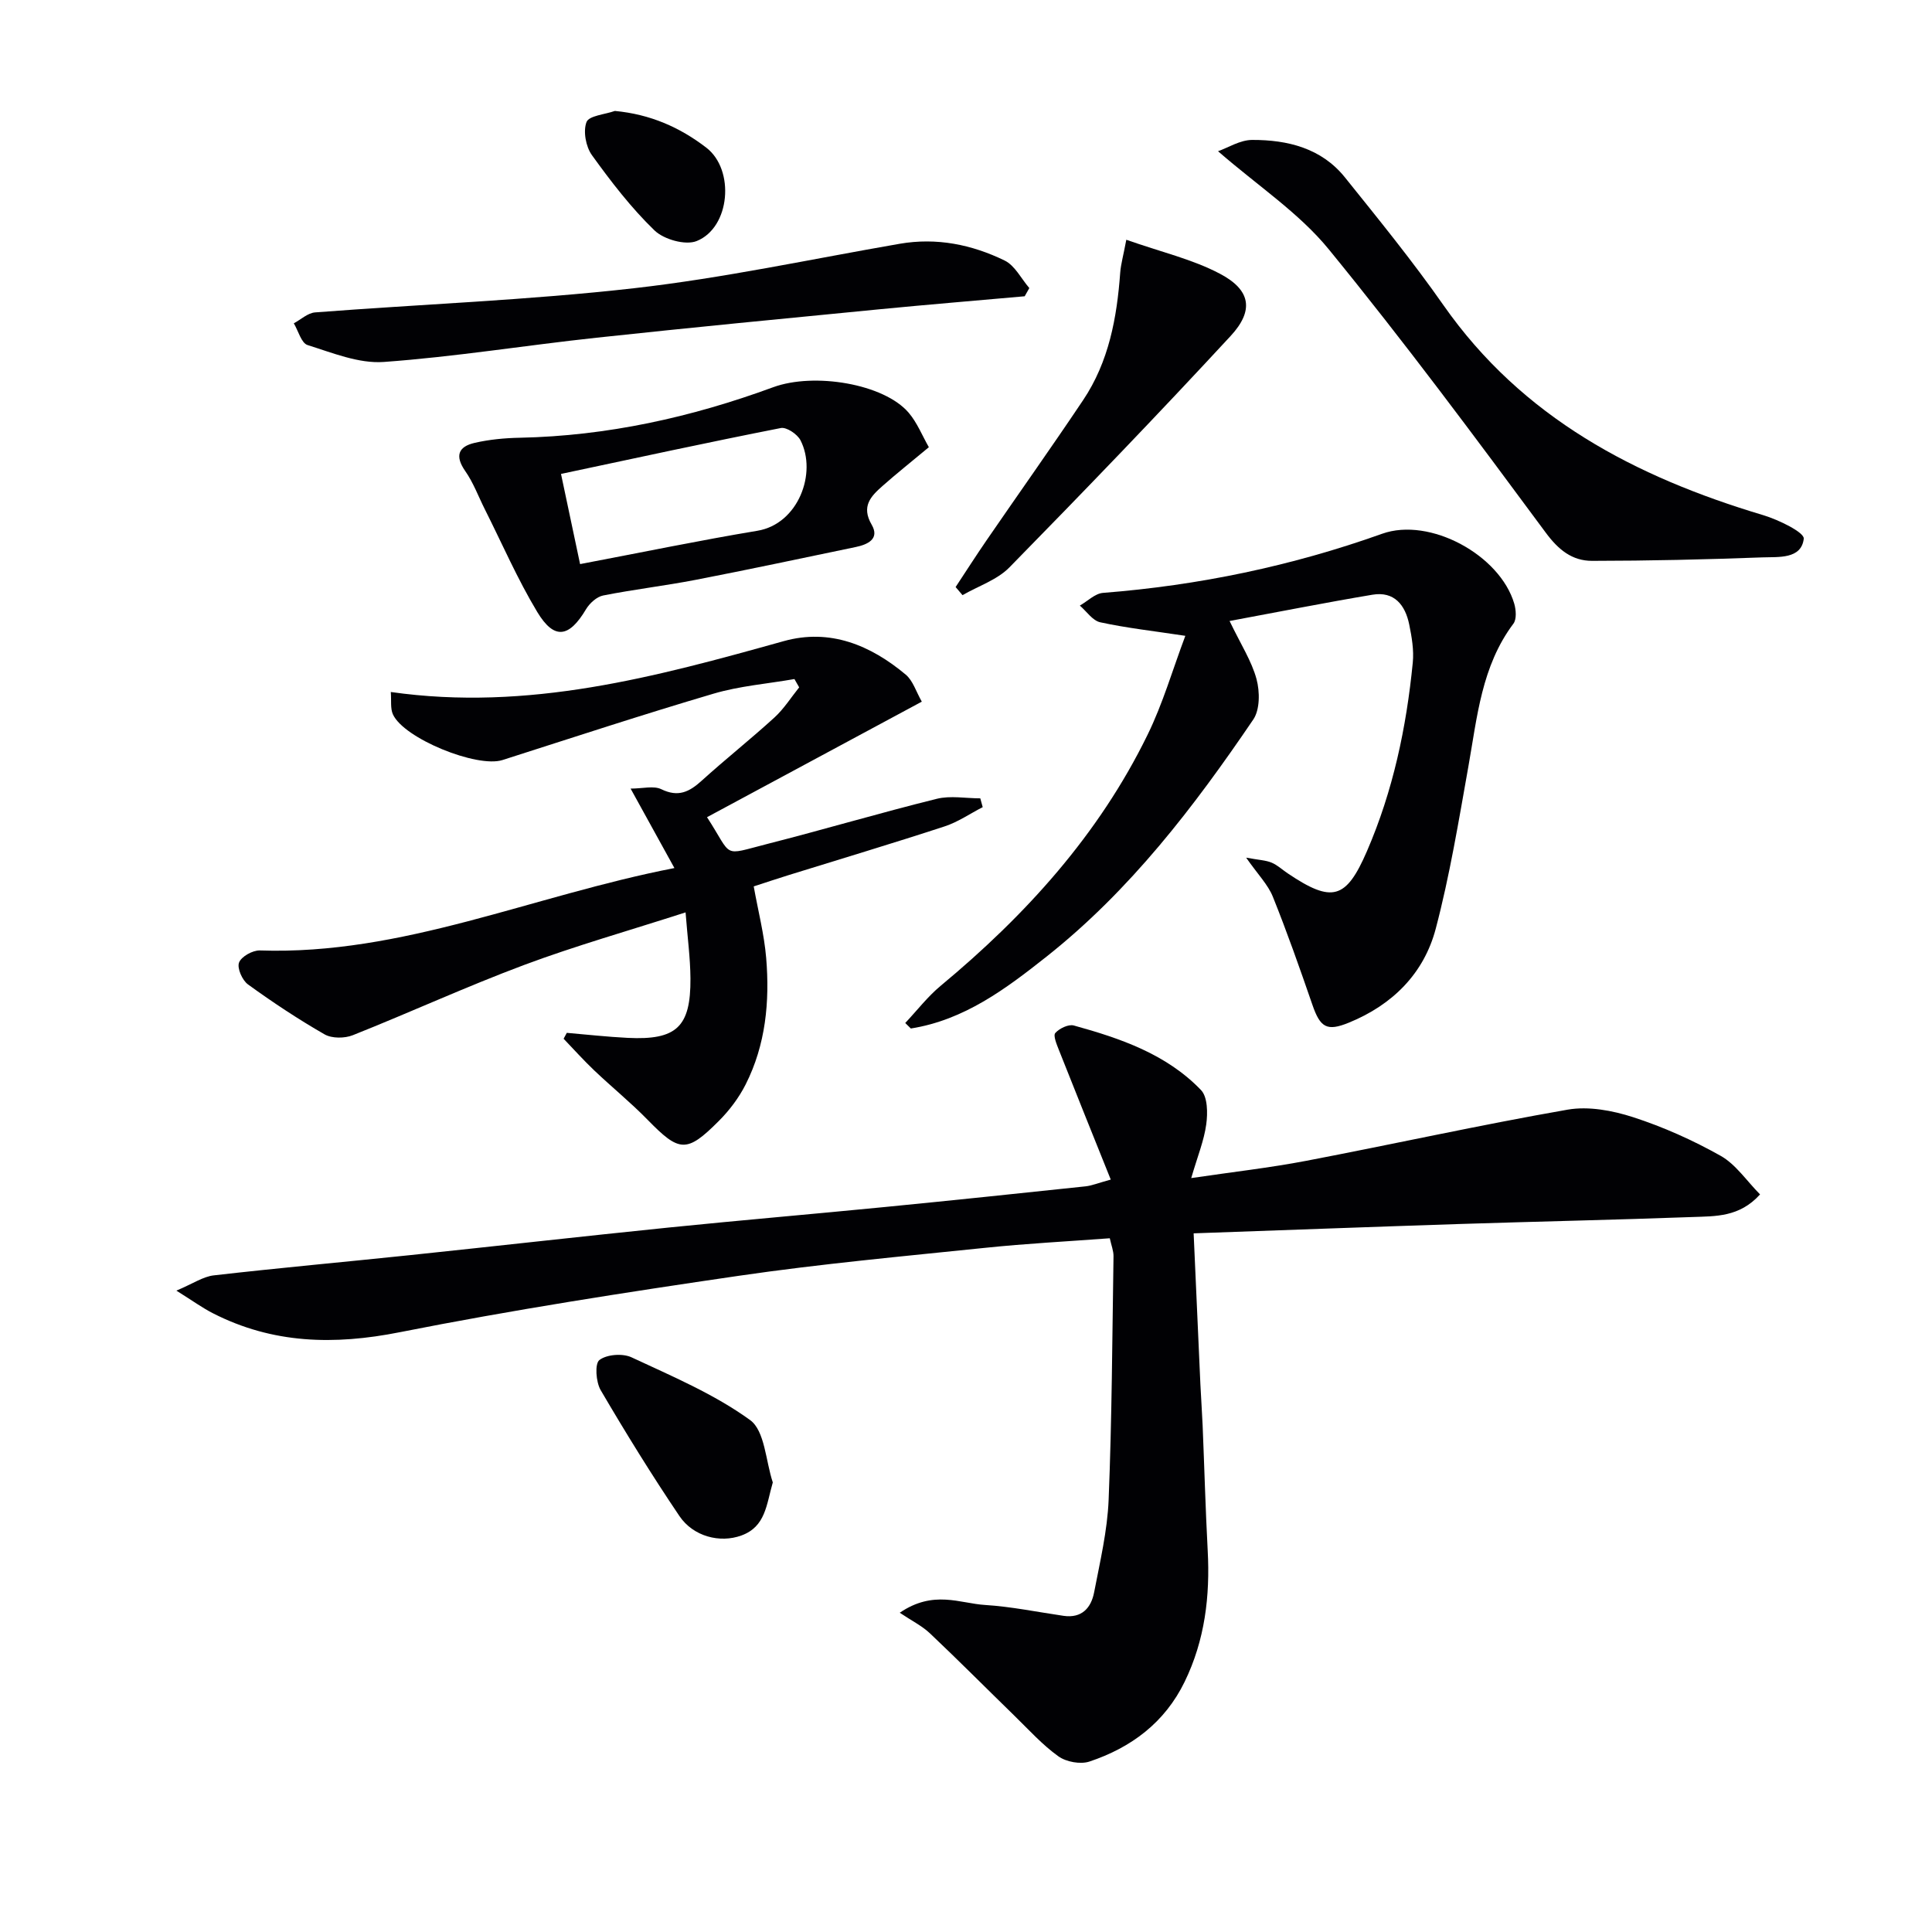
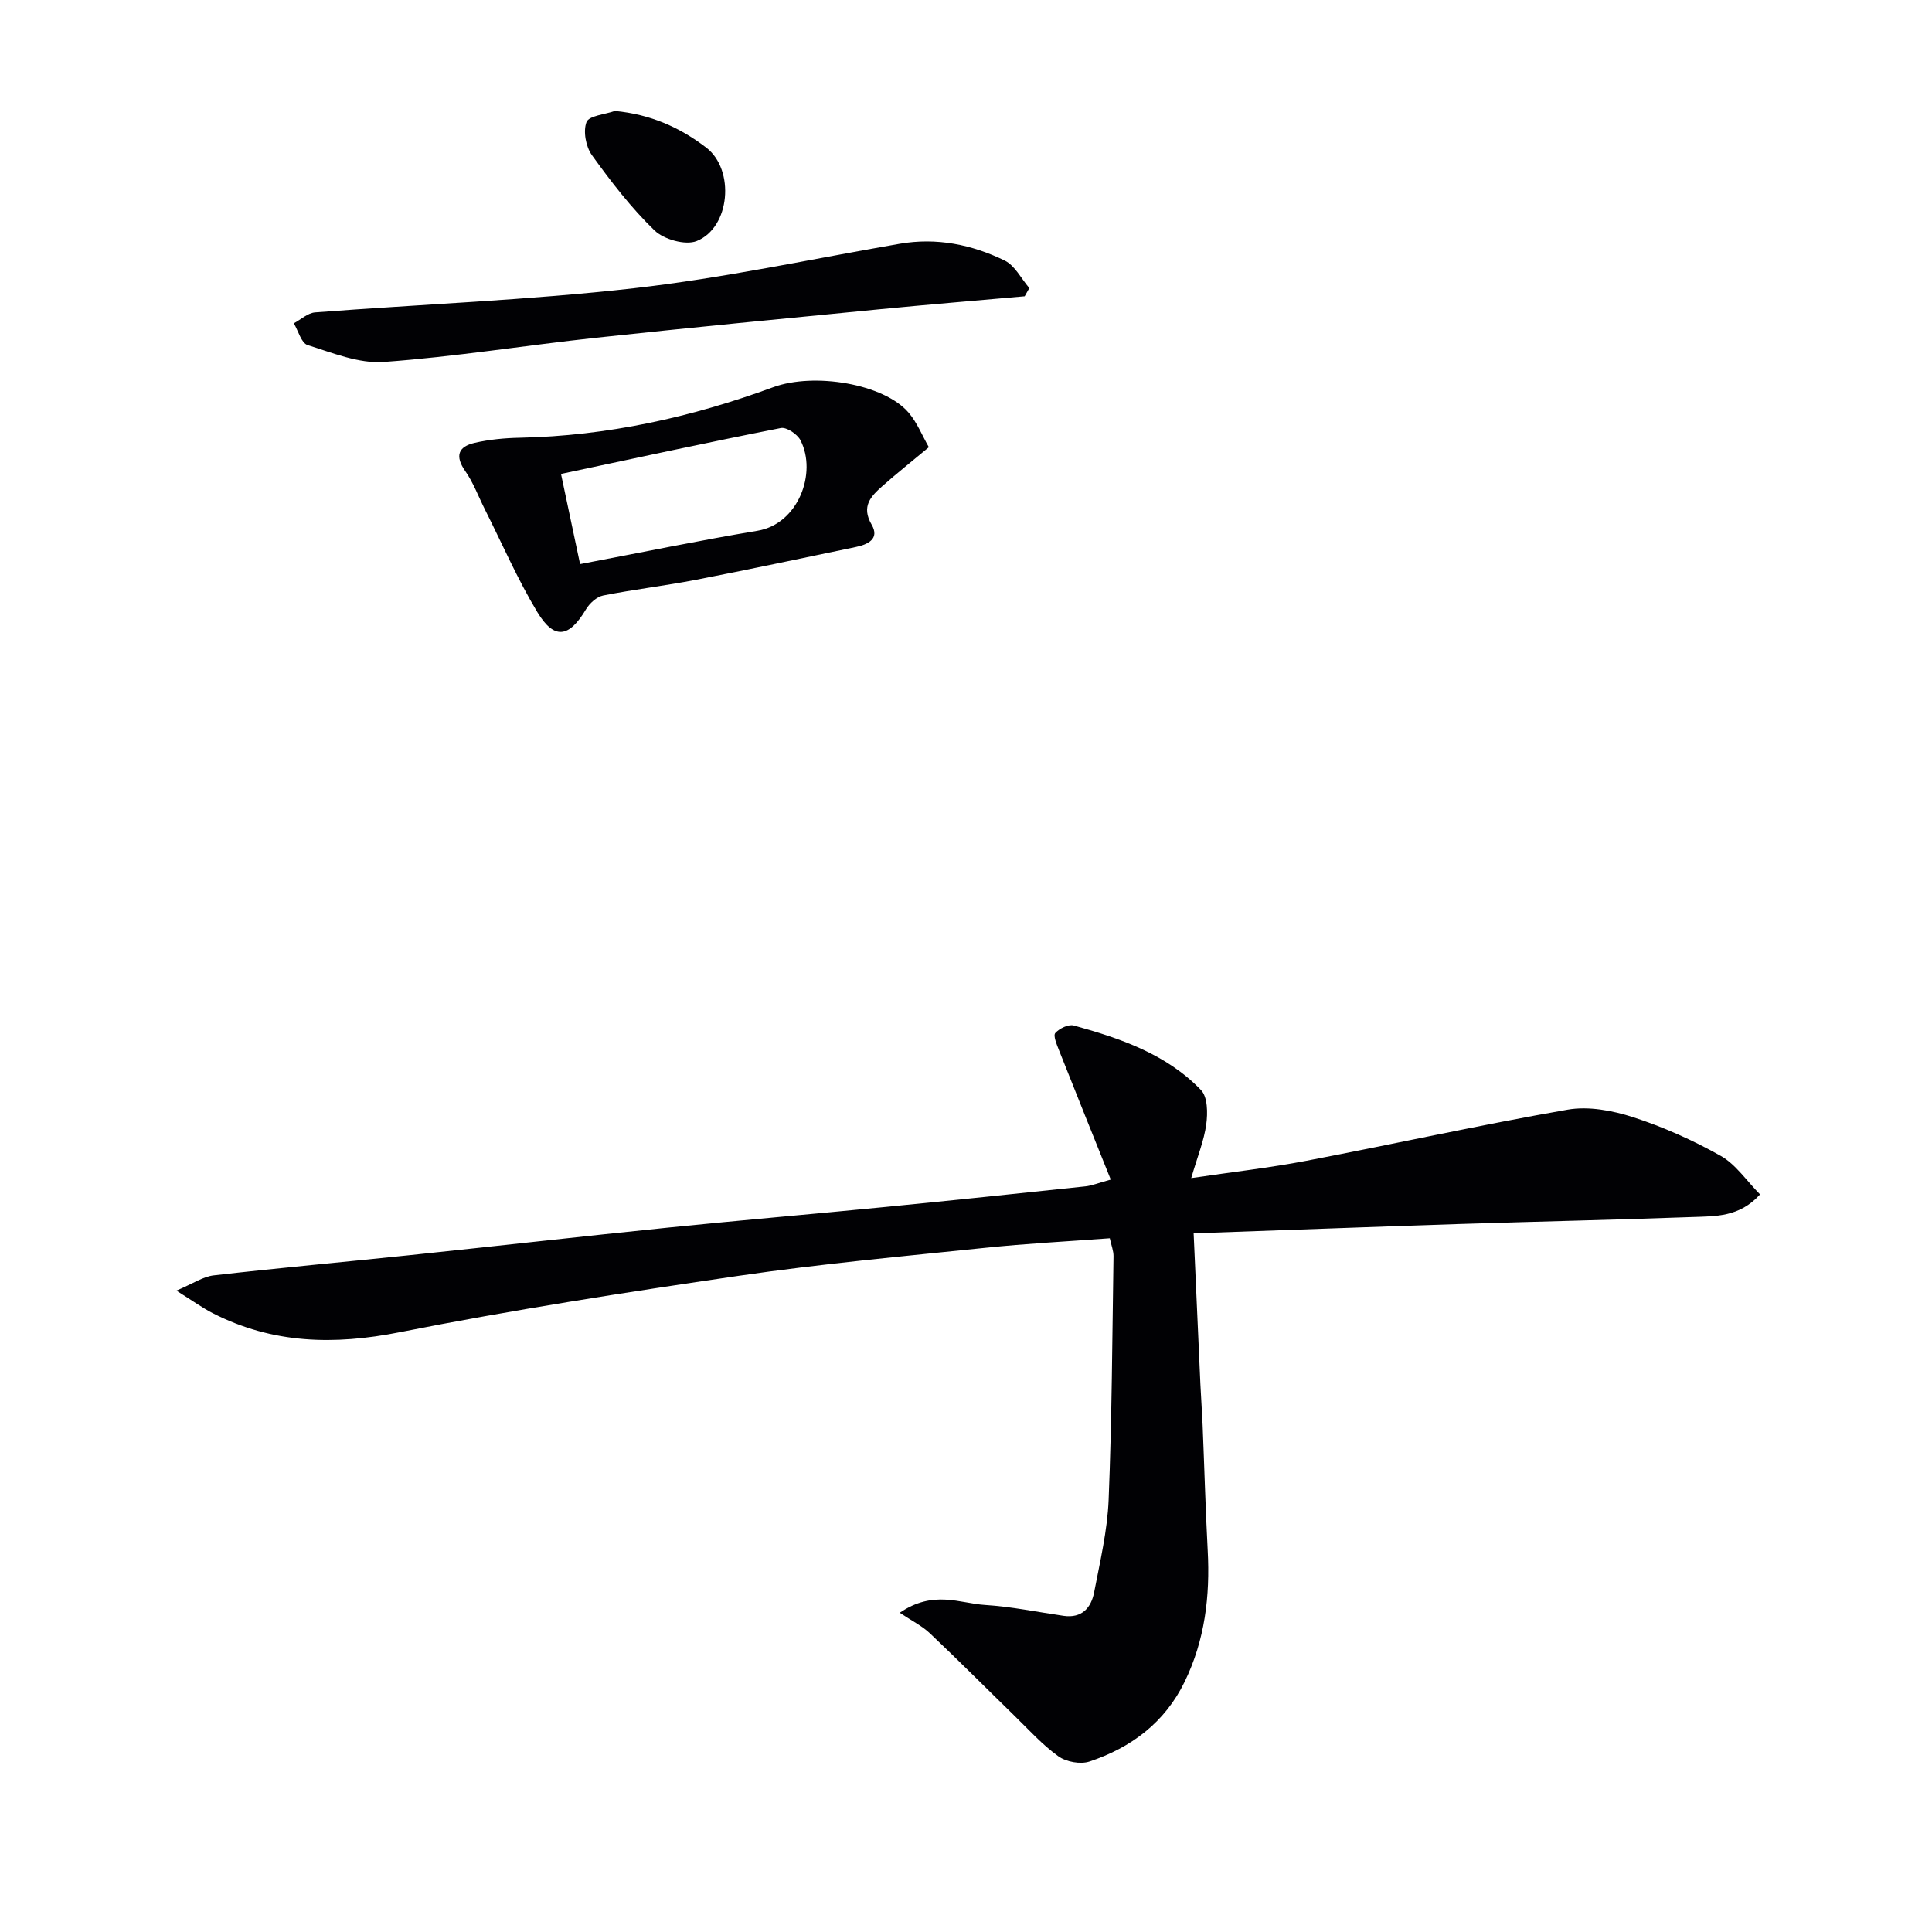
<svg xmlns="http://www.w3.org/2000/svg" enable-background="new 0 0 400 400" viewBox="0 0 400 400">
  <g fill="#010104">
    <path d="m186.28 333.9c7.02-4.77 12.45-1.93 17.66-1.61 5.44.34 10.83 1.46 16.25 2.25 3.79.55 5.72-1.65 6.34-4.88 1.22-6.35 2.74-12.73 3-19.15.68-16.79.75-33.61 1.01-50.41.02-1.11-.45-2.24-.77-3.73-8.7.65-17.28 1.09-25.82 1.98-17.02 1.76-34.07 3.32-50.99 5.79-23.47 3.43-46.93 7.07-70.19 11.68-13.59 2.7-26.3 2.4-38.68-3.92-2.16-1.1-4.14-2.54-7.57-4.69 3.46-1.46 5.53-2.91 7.75-3.16 13.53-1.55 27.1-2.77 40.65-4.19 17.84-1.87 35.66-3.89 53.51-5.71 14.88-1.51 29.78-2.78 44.66-4.24 13.89-1.36 27.78-2.82 41.66-4.29 1.29-.14 2.53-.66 5.22-1.4-3.68-9.17-7.24-17.99-10.74-26.84-.45-1.15-1.22-2.98-.74-3.51.85-.95 2.73-1.86 3.84-1.55 9.67 2.67 19.19 5.93 26.33 13.37 1.38 1.44 1.4 4.77 1.08 7.1-.46 3.37-1.8 6.62-3.11 11.12 8.58-1.27 16.24-2.13 23.78-3.57 18.07-3.45 36.04-7.44 54.16-10.6 4.32-.75 9.28.18 13.55 1.56 6.26 2.03 12.38 4.77 18.12 8 3.13 1.76 5.35 5.15 8.16 7.99-4.27 4.74-9.25 4.5-13.93 4.68-16.13.59-32.26.93-48.39 1.45-18.09.59-36.17 1.27-54.95 1.93.47 10.48.93 20.88 1.4 31.28.13 2.82.34 5.63.46 8.45.36 8.64.59 17.28 1.05 25.92.51 9.46-.58 18.58-4.77 27.19-4.11 8.45-11.06 13.63-19.71 16.52-1.87.62-4.81.08-6.43-1.08-3.34-2.39-6.15-5.53-9.12-8.42-5.82-5.67-11.55-11.44-17.45-17.02-1.64-1.56-3.77-2.61-6.28-4.29z" />
-     <path d="m164.48 140.59c-5.6.98-11.35 1.43-16.76 3.03-14.64 4.32-29.15 9.09-43.69 13.74-5.27 1.68-20.46-4.48-22.69-9.48-.54-1.21-.29-2.78-.43-4.61 28.5 4.06 54.91-3.15 81.35-10.53 9.56-2.67 17.96.82 25.27 6.94 1.49 1.25 2.13 3.51 3.32 5.59-15.24 8.2-29.84 16.05-44.47 23.92 5.45 8.4 2.93 7.97 12.44 5.55 11.74-2.99 23.36-6.44 35.11-9.35 2.84-.71 6.01-.1 9.03-.1.17.61.34 1.21.5 1.82-2.63 1.35-5.13 3.09-7.9 3.99-10.72 3.51-21.53 6.74-32.31 10.09-2.36.73-4.7 1.52-7.2 2.33.91 5.09 2.17 9.92 2.58 14.82.75 9.02-.09 17.95-4.25 26.18-1.4 2.77-3.37 5.38-5.57 7.58-6.67 6.68-8.16 6.47-14.77-.3-3.48-3.56-7.38-6.73-10.99-10.16-2.21-2.1-4.25-4.38-6.36-6.58.22-.41.44-.81.66-1.22 4.2.36 8.4.83 12.61 1.04 10.1.5 13.06-2.25 12.99-12.3-.03-4.25-.61-8.49-1.01-13.68-11.78 3.8-22.78 6.91-33.44 10.89-11.96 4.47-23.59 9.82-35.46 14.54-1.69.67-4.32.69-5.83-.17-5.47-3.14-10.75-6.64-15.86-10.34-1.19-.86-2.3-3.37-1.86-4.53.46-1.24 2.82-2.56 4.31-2.51 29.53 1 56.26-11.31 85.83-17.06-3.21-5.83-5.86-10.63-9.07-16.45 2.49 0 4.78-.64 6.36.13 3.49 1.7 5.78.57 8.33-1.74 4.93-4.47 10.16-8.61 15.08-13.1 1.97-1.8 3.44-4.15 5.13-6.25-.32-.57-.65-1.15-.98-1.72z" />
-     <path d="m245.41 131.64c-6.52-.99-12.13-1.61-17.61-2.8-1.59-.34-2.83-2.26-4.23-3.46 1.6-.91 3.14-2.5 4.79-2.63 19.81-1.55 39.05-5.55 57.79-12.24 9.88-3.53 24.42 4.41 27.36 14.48.37 1.28.52 3.22-.18 4.14-6.6 8.8-7.49 19.3-9.32 29.58-2 11.23-3.85 22.54-6.75 33.55-2.45 9.31-8.97 15.79-17.99 19.47-4.56 1.86-5.93 1.02-7.56-3.72-2.59-7.5-5.22-14.99-8.18-22.35-1.01-2.51-3.08-4.59-5.53-8.09 2.68.49 4.07.53 5.27 1.03s2.21 1.46 3.31 2.2c9.22 6.21 12.11 5.42 16.44-4.59 5.39-12.46 8.16-25.58 9.48-39.02.26-2.59-.21-5.32-.74-7.91-.82-4-3.08-6.91-7.61-6.15-9.72 1.63-19.4 3.55-29.58 5.44 2.34 4.87 4.57 8.29 5.58 12.03.7 2.6.72 6.33-.68 8.38-12.27 18.07-25.49 35.37-42.8 49.08-8.47 6.71-17.06 13.13-28.09 14.88-.39-.38-.77-.76-1.16-1.14 2.43-2.58 4.62-5.44 7.32-7.69 17.6-14.61 32.74-31.28 42.85-51.98 3.17-6.47 5.19-13.5 7.82-20.49z" />
-     <path d="m252.18 31.31c2.06-.72 4.56-2.33 7.06-2.34 7.33-.02 14.33 1.69 19.2 7.74 6.97 8.68 14.02 17.34 20.4 26.46 16.34 23.35 39.76 35.57 66.19 43.48 3.18.95 8.58 3.58 8.42 4.89-.51 4.27-5.24 3.74-8.56 3.86-11.75.44-23.51.71-35.26.72-4.13 0-6.96-2.26-9.63-5.88-14.64-19.79-29.33-39.58-44.9-58.63-6.14-7.52-14.65-13.11-22.92-20.3z" />
-     <path d="m192.31 92.59c-3.75 3.12-6.74 5.5-9.6 8.03-2.41 2.13-4.45 4.21-2.24 8.01 1.71 2.94-.81 4.11-3.32 4.63-11.03 2.29-22.06 4.65-33.12 6.79-6.36 1.23-12.8 1.98-19.15 3.24-1.33.26-2.8 1.6-3.54 2.83-3.51 5.91-6.59 6.42-10.11.58-4.1-6.81-7.28-14.16-10.86-21.28-1.33-2.64-2.36-5.48-4.04-7.88-2.19-3.14-1.46-5.07 1.94-5.85 3.04-.7 6.22-1 9.34-1.06 18.12-.37 35.54-4.24 52.47-10.46 8.48-3.11 22.93-.72 28.05 5.28 1.76 2.06 2.8 4.73 4.18 7.14zm-72.21 24.2c12.97-2.46 24.8-4.92 36.71-6.9 8.49-1.41 12.39-12 8.92-18.74-.65-1.26-2.89-2.77-4.07-2.53-15.06 2.96-30.06 6.22-45.51 9.5 1.33 6.3 2.62 12.37 3.95 18.67z" />
+     <path d="m192.31 92.59c-3.75 3.12-6.74 5.5-9.6 8.03-2.41 2.13-4.45 4.21-2.24 8.01 1.71 2.94-.81 4.11-3.32 4.63-11.03 2.29-22.06 4.65-33.12 6.79-6.36 1.23-12.8 1.98-19.15 3.24-1.33.26-2.8 1.6-3.54 2.83-3.51 5.91-6.59 6.42-10.11.58-4.1-6.81-7.28-14.16-10.86-21.28-1.33-2.64-2.36-5.48-4.04-7.88-2.19-3.14-1.46-5.07 1.94-5.85 3.04-.7 6.22-1 9.34-1.06 18.12-.37 35.54-4.24 52.47-10.46 8.48-3.11 22.93-.72 28.05 5.28 1.76 2.06 2.8 4.73 4.18 7.14m-72.21 24.2c12.97-2.46 24.8-4.92 36.71-6.9 8.49-1.41 12.39-12 8.92-18.74-.65-1.26-2.89-2.77-4.07-2.53-15.06 2.96-30.06 6.22-45.51 9.5 1.33 6.3 2.62 12.37 3.95 18.67z" />
    <path d="m212.15 61.34c-10.05.9-20.1 1.72-30.14 2.7-19.51 1.9-39.02 3.78-58.51 5.88-14.7 1.58-29.32 3.96-44.05 5.02-5.17.37-10.62-1.89-15.77-3.5-1.29-.4-1.92-2.94-2.85-4.5 1.46-.78 2.88-2.14 4.4-2.26 22.02-1.7 44.14-2.52 66.07-5.01 18.44-2.09 36.67-6.03 54.98-9.2 7.65-1.32 14.92.16 21.72 3.47 2.13 1.04 3.43 3.75 5.11 5.7-.33.57-.65 1.14-.96 1.7z" />
-     <path d="m233.19 49.64c7.2 2.54 13.71 4.03 19.41 7.05 6.36 3.36 7.08 7.59 2.17 12.89-14.99 16.21-30.32 32.12-45.78 47.89-2.54 2.59-6.44 3.86-9.71 5.75-.48-.56-.96-1.12-1.43-1.68 2.12-3.21 4.19-6.45 6.36-9.61 6.67-9.71 13.49-19.31 20.04-29.09 5.33-7.95 7-17.06 7.68-26.43.14-1.75.64-3.46 1.26-6.77z" />
-     <path d="m160 306.92c-1.34 4.63-1.48 9.16-6.51 10.99-4.44 1.62-9.97.21-12.83-4.04-5.73-8.49-11.12-17.22-16.3-26.06-.98-1.68-1.25-5.47-.26-6.23 1.52-1.17 4.81-1.42 6.65-.56 8.4 3.92 17.11 7.6 24.54 12.98 3.08 2.23 3.23 8.49 4.71 12.92z" />
    <path d="m127.3 22.97c7.3.68 13.44 3.38 18.93 7.6 5.96 4.58 4.97 16.56-2 19.34-2.33.93-6.79-.34-8.72-2.2-4.84-4.68-9.01-10.11-12.96-15.59-1.26-1.75-1.85-4.95-1.12-6.85.51-1.33 3.82-1.57 5.87-2.3z" />
  </g>
</svg>